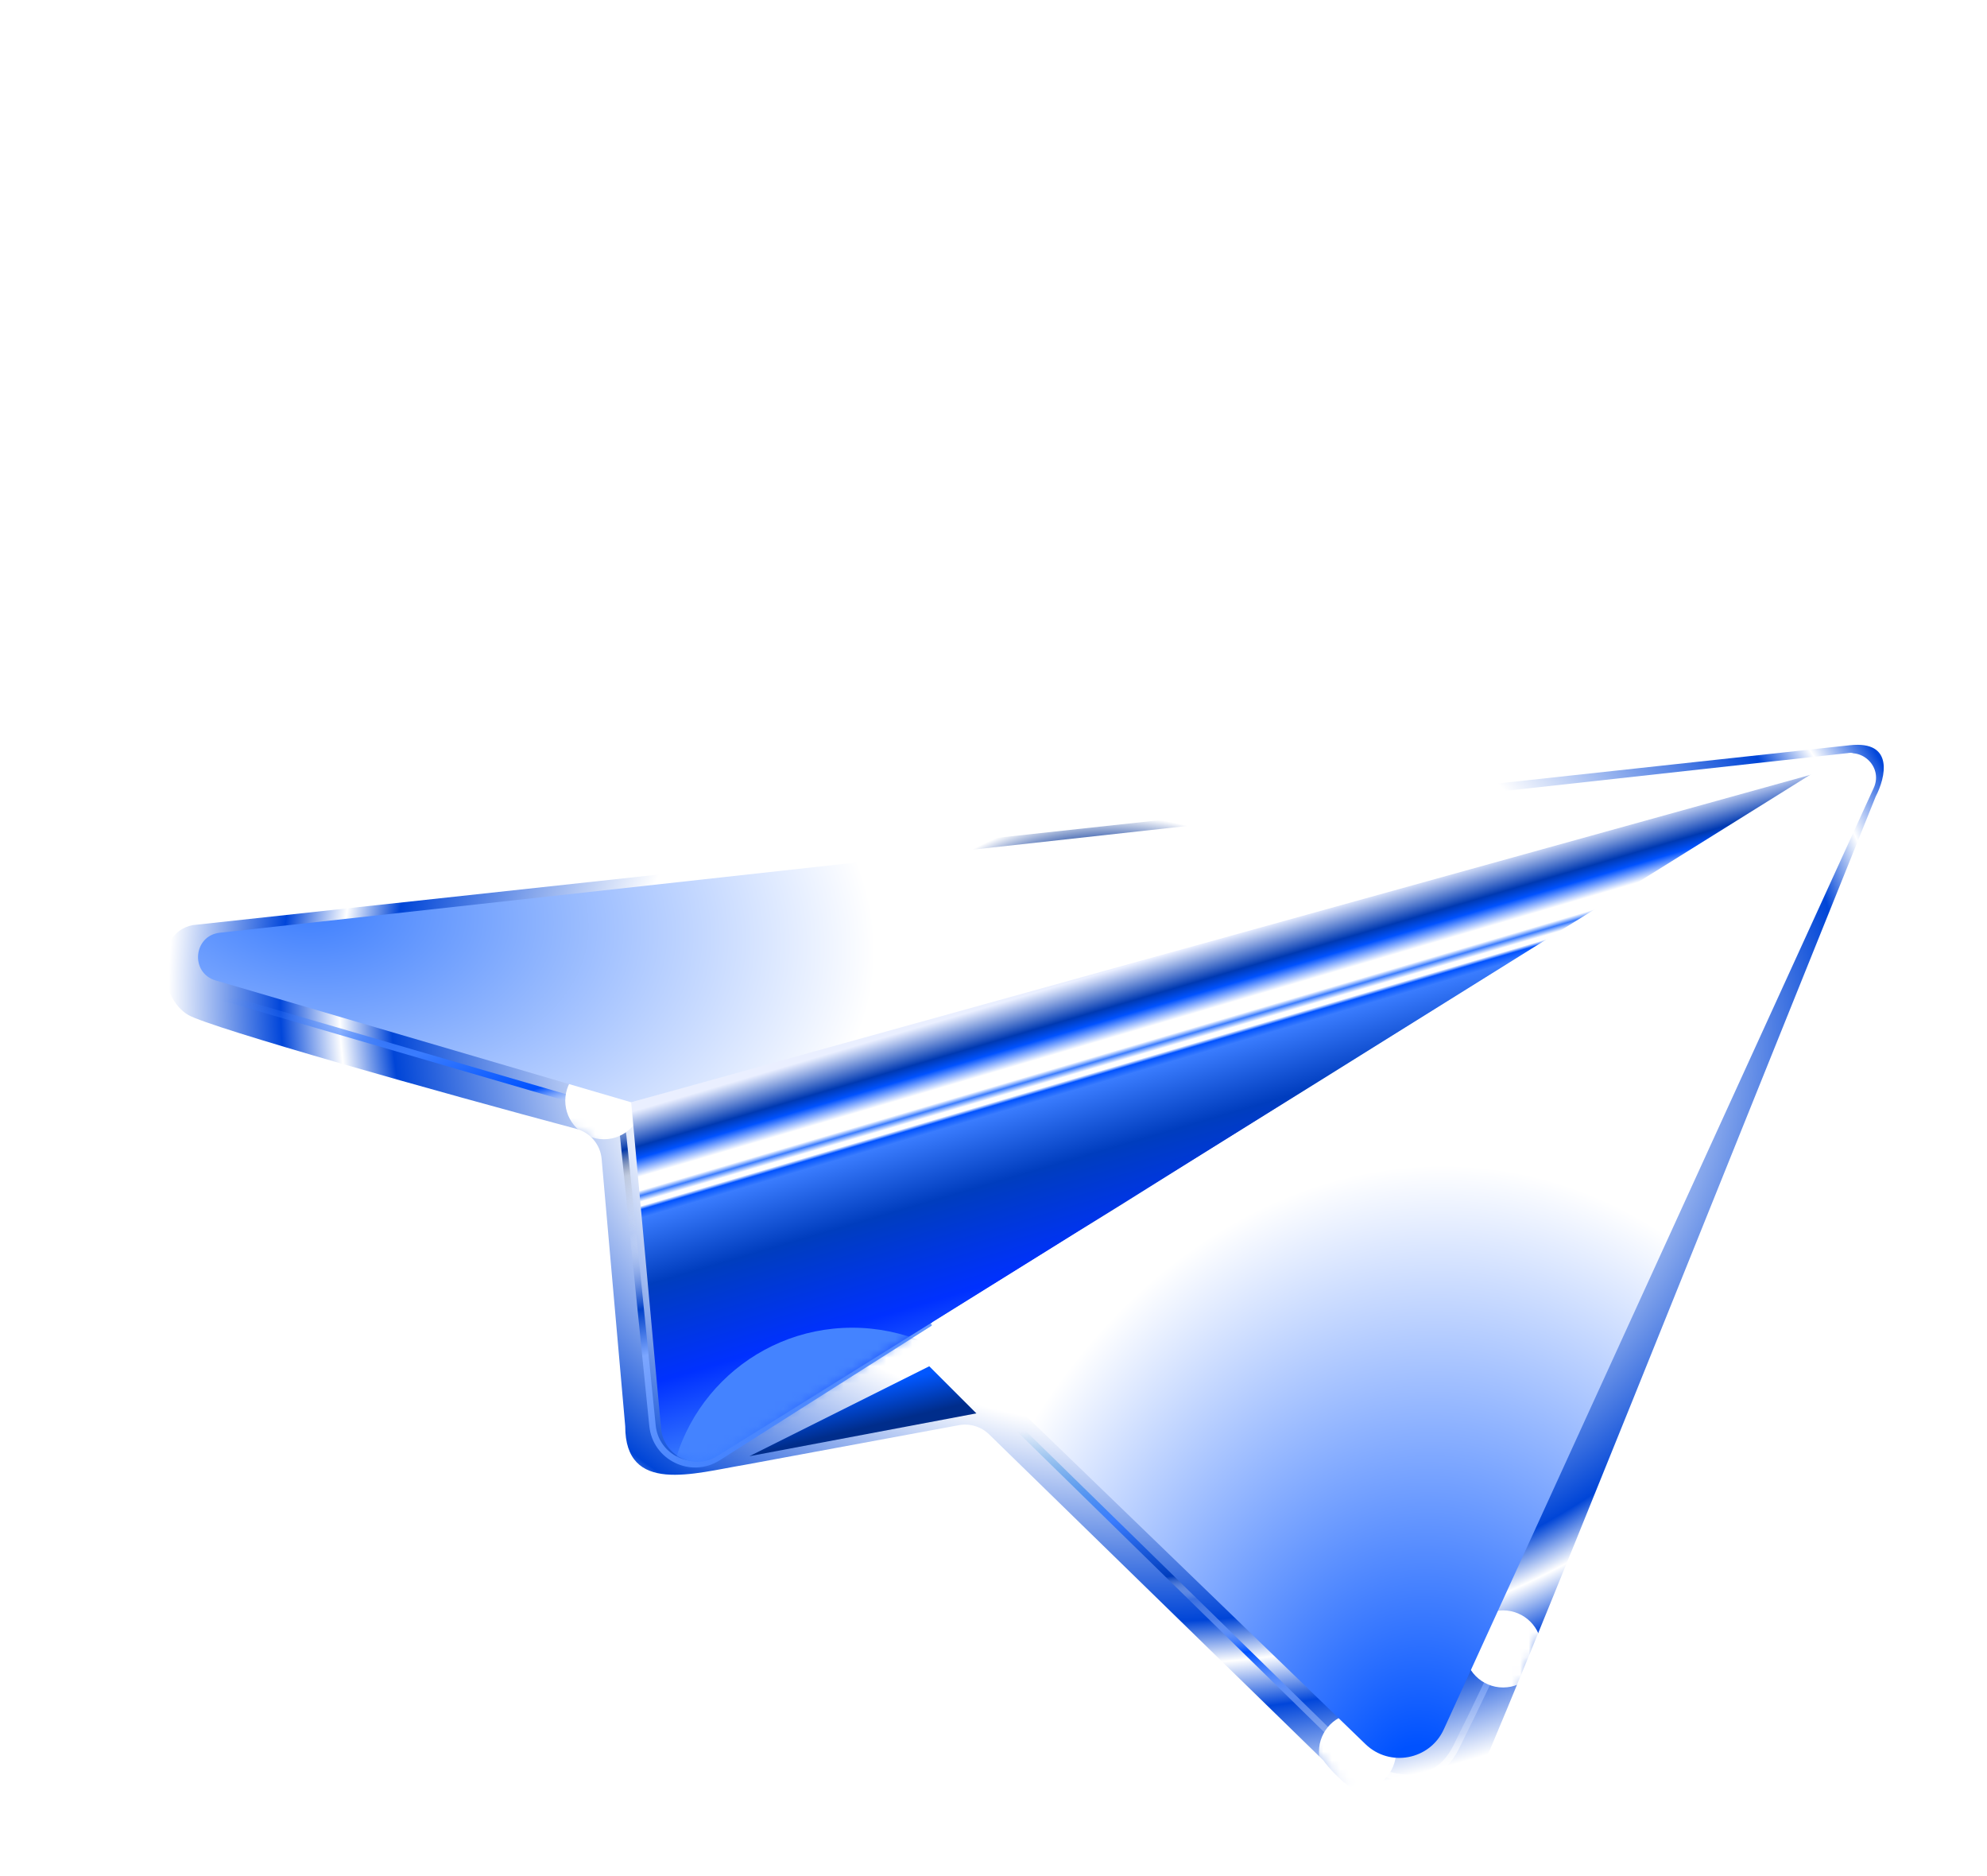
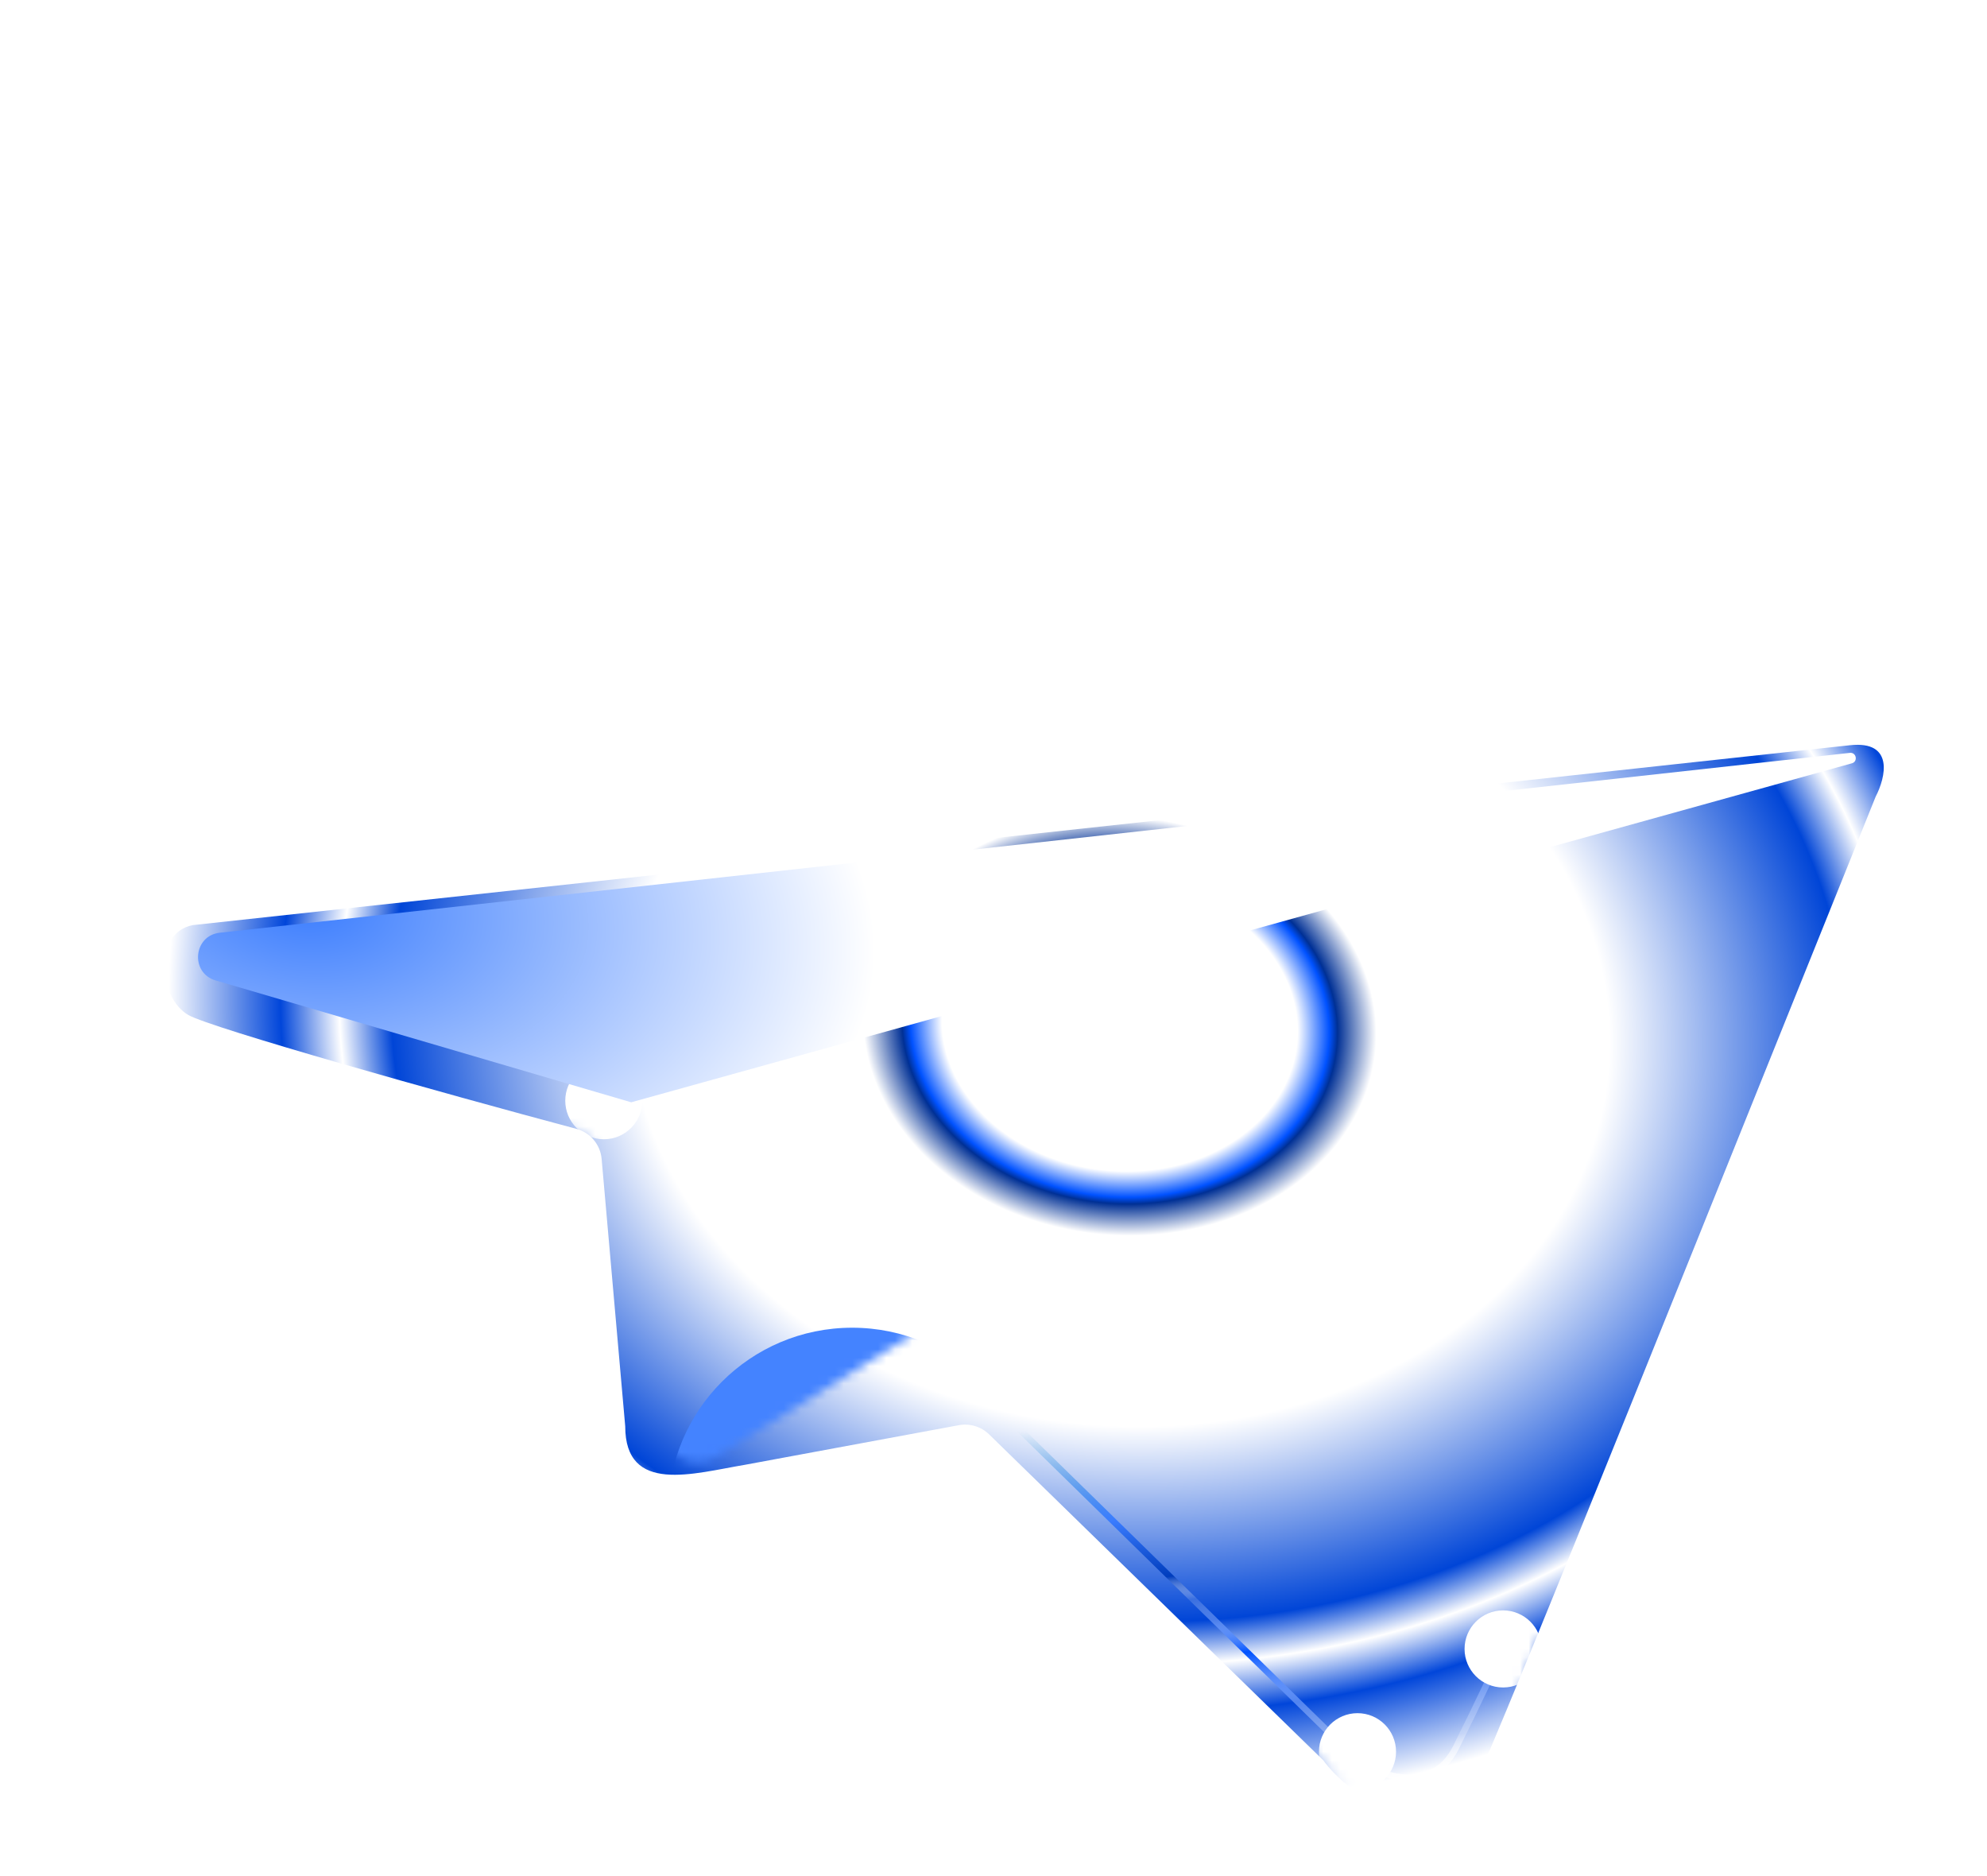
<svg xmlns="http://www.w3.org/2000/svg" width="232" height="219" viewBox="0 0 232 219" fill="none">
  <g id="Fly Blue">
    <path id="Vector 595" d="M22.5 108L216 87C221.2 86.436 220.167 90.765 219 93C204 130.167 173.7 205.9 172.5 207.5C171 209.5 168.5 211 163.5 211C159.5 211 155.833 207.334 154.5 205.5L115.484 167.447C114.553 166.54 113.24 166.141 111.962 166.377L87 171C81 172 73 174.5 73 166.5L70.247 135.3C70.099 133.62 68.919 132.216 67.289 131.781C51.521 127.571 24.642 120.01 22 118.5C18.495 116.498 17.785 108.943 22.5 108Z" fill="url(#paint0_angular_2248_22431)" />
-     <path id="Vector 596" d="M24.5 116L69.912 129.245C71.476 129.701 72.607 131.061 72.771 132.683L76.185 166.439C76.559 170.14 80.699 172.151 83.84 170.157L108.5 154.5" stroke="url(#paint1_linear_2248_22431)" stroke-width="0.75" stroke-linecap="round" />
    <path id="Vector 597" d="M111 159L158.5 205.5C161.167 207.333 167.2 209.6 170 204C172.8 198.4 174.833 194 175.5 192.5" stroke="url(#paint2_linear_2248_22431)" stroke-width="0.75" stroke-linecap="round" />
    <g id="Blik">
      <mask id="mask0_2248_22431" style="mask-type:alpha" maskUnits="userSpaceOnUse" x="19" y="86" width="201" height="126">
        <path id="Vector 598" d="M22.5 108L216 87C221.2 86.436 220.167 90.765 219 93C204 130.167 174.7 204.9 173.5 206.5C172 208.5 169.454 210.257 163.5 211C159.5 211.5 155.833 207.334 154.5 205.5L115.484 167.447C114.553 166.54 113.24 166.141 111.962 166.377L87 171C81 172 73 174.5 73 166.5L70.247 135.3C70.099 133.62 68.919 132.216 67.289 131.781C51.521 127.571 24.642 120.01 22 118.5C18.495 116.498 17.785 108.943 22.5 108Z" fill="url(#paint3_angular_2248_22431)" />
      </mask>
      <g mask="url(#mask0_2248_22431)">
        <g id="Ellipse 166" filter="url(#filter0_f_2248_22431)">
          <circle cx="158.5" cy="204.5" r="4.5" fill="white" />
        </g>
        <g id="Ellipse 167" filter="url(#filter1_f_2248_22431)">
          <circle cx="175.5" cy="192.5" r="4.5" fill="white" />
        </g>
        <g id="Ellipse 168" filter="url(#filter2_f_2248_22431)">
          <circle cx="70.5" cy="128.5" r="4.5" fill="white" />
        </g>
      </g>
    </g>
    <g id="Fly">
-       <path id="Vector 591" d="M108.5 159.5L114 165L87.5 170L108.5 159.5Z" fill="url(#paint4_linear_2248_22431)" />
-       <path id="Vector 590" d="M73.696 128.685L215.564 87.979L83.699 170.011C80.999 171.69 77.476 169.938 77.185 166.772L73.696 128.685Z" fill="url(#paint5_linear_2248_22431)" />
      <g id="Blik_2">
        <mask id="mask1_2248_22431" style="mask-type:alpha" maskUnits="userSpaceOnUse" x="73" y="87" width="143" height="84">
          <path id="Vector 592" d="M73.696 128.685L215.564 87.979L83.699 170.011C80.999 171.69 77.476 169.938 77.185 166.772L73.696 128.685Z" fill="url(#paint6_linear_2248_22431)" />
        </mask>
        <g mask="url(#mask1_2248_22431)">
          <g id="Ellipse 168_2" filter="url(#filter3_f_2248_22431)">
            <circle cx="99.5" cy="176.5" r="21.5" fill="#4483FF" />
          </g>
        </g>
      </g>
      <path id="Vector 588" d="M73.697 128.684L216.221 89.112C216.96 88.907 216.748 87.808 215.986 87.892L25.66 108.889C22.565 109.23 22.183 113.579 25.171 114.455L73.697 128.684Z" fill="url(#paint7_radial_2248_22431)" />
-       <path id="Vector 589" d="M168.577 201.888L218.775 91.983C219.948 89.414 217.071 86.887 214.675 88.382L108.655 154.525L159.433 203.617C162.261 206.351 166.943 205.466 168.577 201.888Z" fill="url(#paint8_radial_2248_22431)" />
    </g>
  </g>
  <defs>
    <filter id="filter0_f_2248_22431" x="150" y="196" width="17" height="17" filterUnits="userSpaceOnUse" color-interpolation-filters="sRGB">
      <feFlood flood-opacity="0" result="BackgroundImageFix" />
      <feBlend mode="normal" in="SourceGraphic" in2="BackgroundImageFix" result="shape" />
      <feGaussianBlur stdDeviation="2" result="effect1_foregroundBlur_2248_22431" />
    </filter>
    <filter id="filter1_f_2248_22431" x="167" y="184" width="17" height="17" filterUnits="userSpaceOnUse" color-interpolation-filters="sRGB">
      <feFlood flood-opacity="0" result="BackgroundImageFix" />
      <feBlend mode="normal" in="SourceGraphic" in2="BackgroundImageFix" result="shape" />
      <feGaussianBlur stdDeviation="2" result="effect1_foregroundBlur_2248_22431" />
    </filter>
    <filter id="filter2_f_2248_22431" x="62" y="120" width="17" height="17" filterUnits="userSpaceOnUse" color-interpolation-filters="sRGB">
      <feFlood flood-opacity="0" result="BackgroundImageFix" />
      <feBlend mode="normal" in="SourceGraphic" in2="BackgroundImageFix" result="shape" />
      <feGaussianBlur stdDeviation="2" result="effect1_foregroundBlur_2248_22431" />
    </filter>
    <filter id="filter3_f_2248_22431" x="72" y="149" width="55" height="55" filterUnits="userSpaceOnUse" color-interpolation-filters="sRGB">
      <feFlood flood-opacity="0" result="BackgroundImageFix" />
      <feBlend mode="normal" in="SourceGraphic" in2="BackgroundImageFix" result="shape" />
      <feGaussianBlur stdDeviation="3" result="effect1_foregroundBlur_2248_22431" />
    </filter>
    <radialGradient id="paint0_angular_2248_22431" cx="0" cy="0" r="1" gradientUnits="userSpaceOnUse" gradientTransform="translate(131 120) rotate(95.659) scale(111.544 138.265)">
      <stop offset="0.088" stop-color="white" />
      <stop offset="0.151" stop-color="white" />
      <stop offset="0.178" stop-color="#0052FF" />
      <stop offset="0.185" stop-color="#003095" />
      <stop offset="0.218" stop-color="white" />
      <stop offset="0.416" stop-color="white" />
      <stop offset="0.619" stop-color="#0045D7" />
      <stop offset="0.663" stop-color="white" />
      <stop offset="0.713" stop-color="#0146DA" />
      <stop offset="0.808" stop-color="white" />
      <stop offset="0.929" stop-color="white" />
      <stop offset="0.938" stop-color="#003EC1" />
      <stop offset="0.964" stop-color="white" />
    </radialGradient>
    <linearGradient id="paint1_linear_2248_22431" x1="41" y1="111" x2="62.5" y2="188" gradientUnits="userSpaceOnUse">
      <stop offset="0.018" stop-color="#3A7CFE" stop-opacity="0" />
      <stop offset="0.171" stop-color="#3A7CFE" />
      <stop offset="0.267" stop-color="#0052FF" />
      <stop offset="0.306" stop-color="white" stop-opacity="0.13" />
      <stop offset="0.387" stop-color="#0037AA" />
      <stop offset="0.425" stop-color="#7A7C7F" stop-opacity="0.2" />
      <stop offset="0.508" stop-color="white" stop-opacity="0" />
      <stop offset="0.618" stop-color="#0040C8" />
      <stop offset="0.685" stop-color="#7CA6FF" />
      <stop offset="0.899" stop-color="#3A7CFE" />
    </linearGradient>
    <linearGradient id="paint2_linear_2248_22431" x1="161.5" y1="161.5" x2="168.986" y2="235.699" gradientUnits="userSpaceOnUse">
      <stop offset="0.018" stop-color="#2899D3" stop-opacity="0" />
      <stop offset="0.171" stop-color="#3A7CFE" />
      <stop offset="0.267" stop-color="#003DBD" />
      <stop offset="0.306" stop-color="white" stop-opacity="0.13" />
      <stop offset="0.397" stop-color="#0052FF" />
      <stop offset="0.558" stop-color="white" stop-opacity="0.23" />
      <stop offset="0.625" stop-color="white" />
    </linearGradient>
    <radialGradient id="paint3_angular_2248_22431" cx="0" cy="0" r="1" gradientUnits="userSpaceOnUse" gradientTransform="translate(131 120) rotate(95.659) scale(111.544 138.265)">
      <stop offset="0.162" stop-color="white" />
      <stop offset="0.185" stop-color="#03060B" />
      <stop offset="0.218" stop-color="white" />
      <stop offset="0.416" stop-color="white" />
      <stop offset="0.619" stop-color="#03060B" />
      <stop offset="0.663" stop-color="white" />
      <stop offset="0.713" stop-color="#03060B" />
      <stop offset="0.808" stop-color="white" />
      <stop offset="0.929" stop-color="white" />
      <stop offset="0.938" stop-color="#03060B" />
      <stop offset="0.964" stop-color="white" />
    </radialGradient>
    <linearGradient id="paint4_linear_2248_22431" x1="105.5" y1="150" x2="110.5" y2="171" gradientUnits="userSpaceOnUse">
      <stop offset="0.496" stop-color="#0157FF" />
      <stop offset="0.702" stop-color="#002D8B" />
    </linearGradient>
    <linearGradient id="paint5_linear_2248_22431" x1="123.5" y1="113" x2="140" y2="169" gradientUnits="userSpaceOnUse">
      <stop offset="0.035" stop-color="#EAEFFF" />
      <stop offset="0.105" stop-color="#0039B1" />
      <stop offset="0.128" stop-color="#0052FF" />
      <stop offset="0.164" stop-color="white" />
      <stop offset="0.191" stop-color="white" />
      <stop offset="0.201" stop-color="#3A7CFE" />
      <stop offset="0.213" stop-color="white" />
      <stop offset="0.221" stop-color="white" />
      <stop offset="0.228" stop-color="#0052FF" />
      <stop offset="0.244" stop-color="#3A7CFE" />
      <stop offset="0.376" stop-color="#003DBE" />
      <stop offset="0.568" stop-color="#0031FF" />
      <stop offset="0.736" stop-color="#3A7CFE" />
    </linearGradient>
    <linearGradient id="paint6_linear_2248_22431" x1="123.5" y1="113" x2="140" y2="169" gradientUnits="userSpaceOnUse">
      <stop offset="0.035" stop-color="#EAEFFF" />
      <stop offset="0.105" stop-color="#03060B" />
      <stop offset="0.128" stop-color="#672B29" />
      <stop offset="0.164" stop-color="white" />
      <stop offset="0.191" stop-color="white" />
      <stop offset="0.201" stop-color="#2796CE" />
      <stop offset="0.213" stop-color="white" />
      <stop offset="0.221" stop-color="white" />
      <stop offset="0.228" stop-color="#672B29" />
      <stop offset="0.244" stop-color="#2797D0" />
      <stop offset="0.376" stop-color="#03060B" />
      <stop offset="0.568" stop-color="#103951" />
      <stop offset="0.736" stop-color="#299CD7" />
    </linearGradient>
    <radialGradient id="paint7_radial_2248_22431" cx="0" cy="0" r="1" gradientUnits="userSpaceOnUse" gradientTransform="translate(36.5 105.5) rotate(7.584) scale(185.624 115.6)">
      <stop stop-color="#3A7CFE" />
      <stop offset="0.357" stop-color="white" />
    </radialGradient>
    <radialGradient id="paint8_radial_2248_22431" cx="0" cy="0" r="1" gradientUnits="userSpaceOnUse" gradientTransform="translate(165 209) rotate(-82.669) scale(86.205 68.059)">
      <stop offset="0.061" stop-color="#0052FF" />
      <stop offset="0.849" stop-color="white" />
    </radialGradient>
  </defs>
</svg>